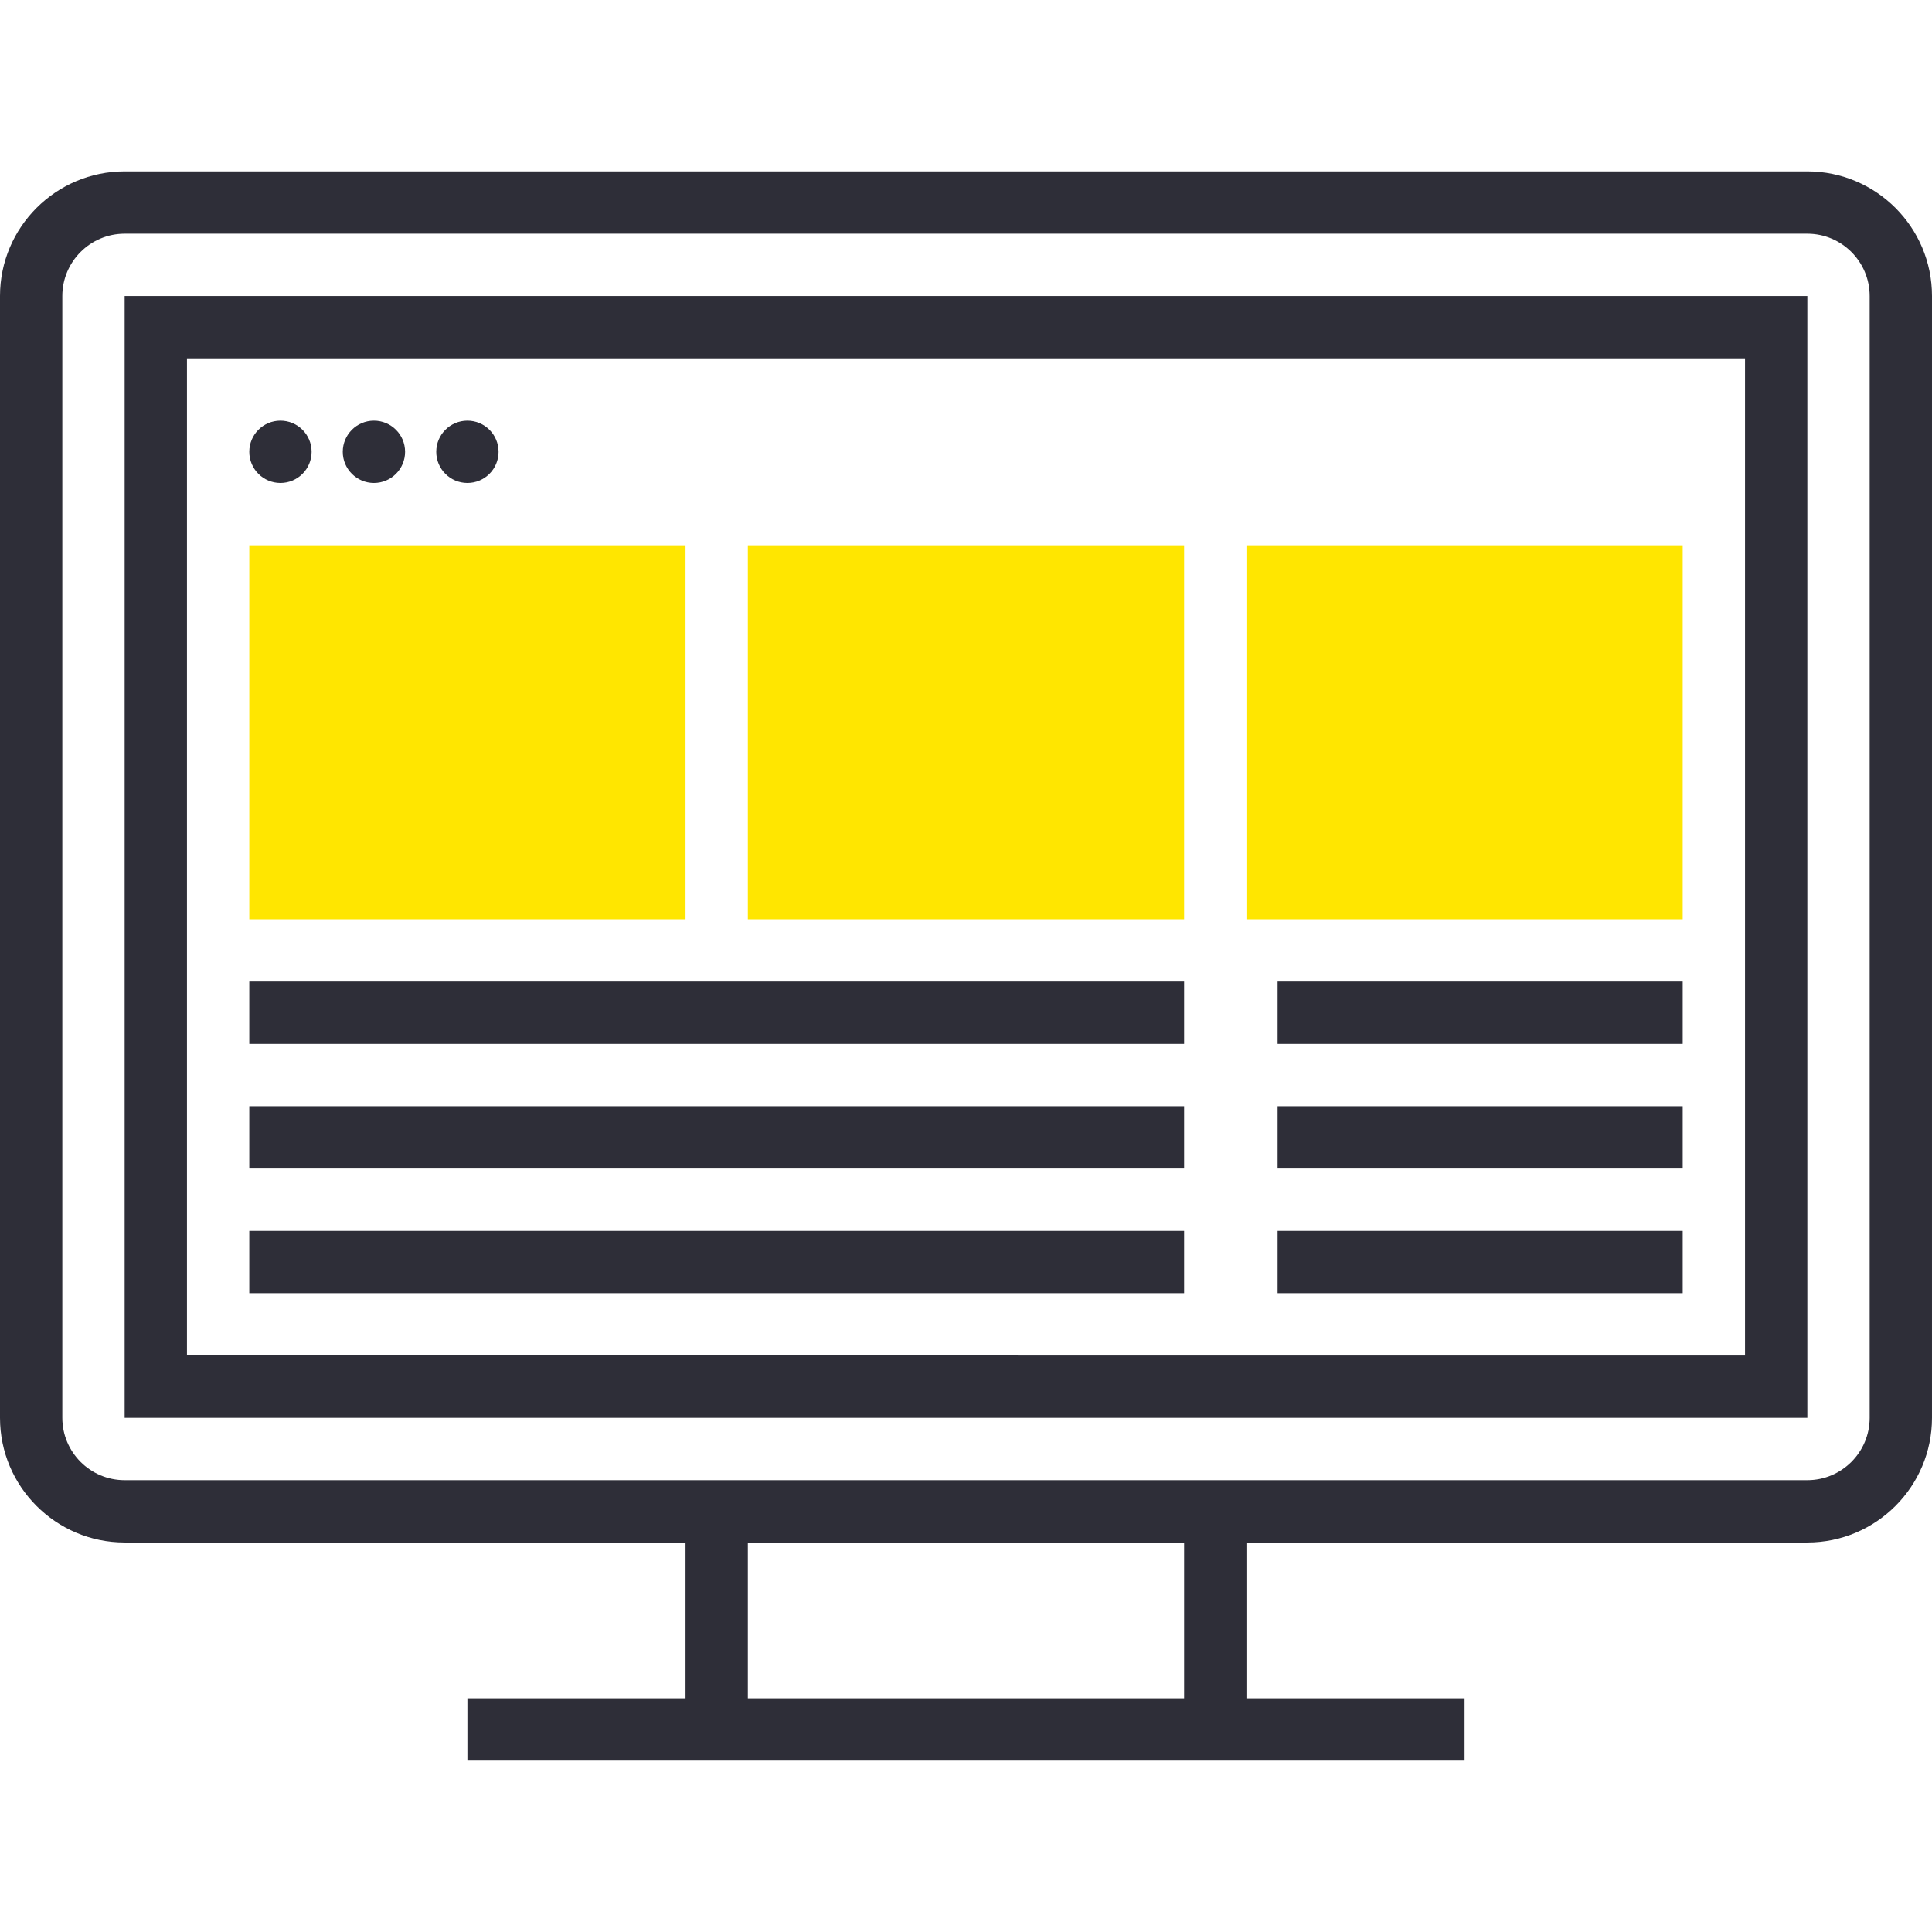
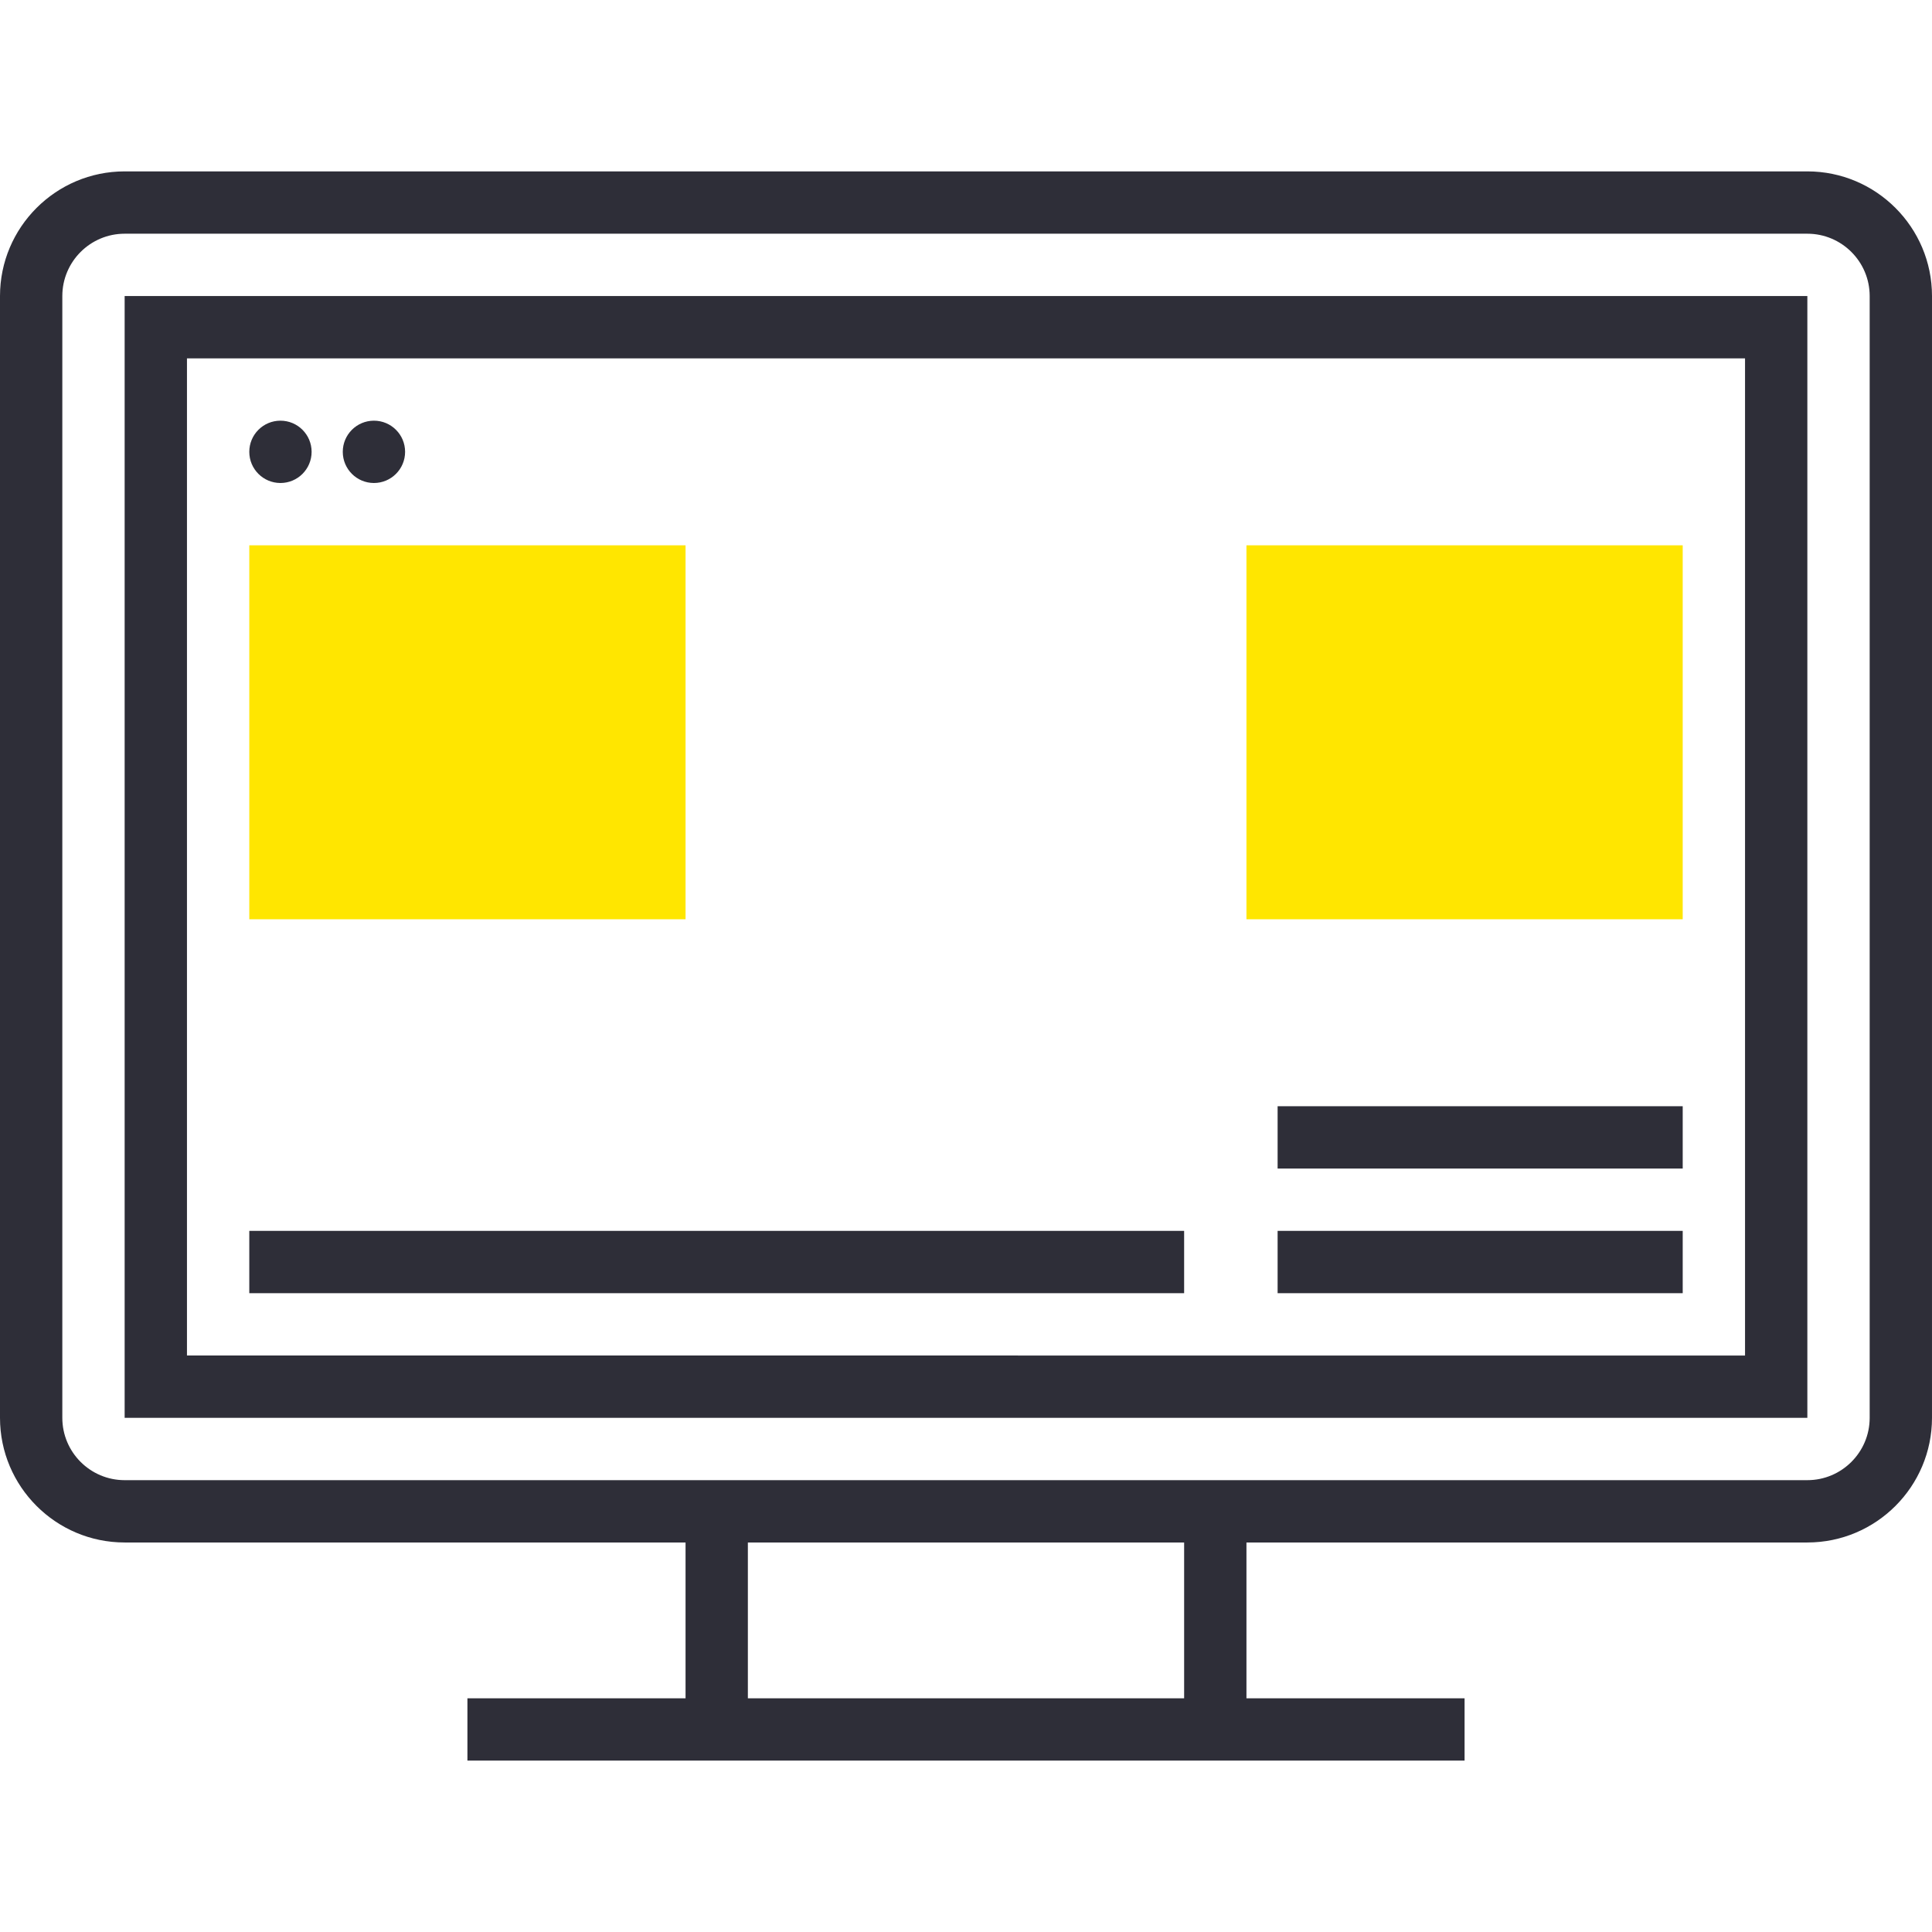
<svg xmlns="http://www.w3.org/2000/svg" id="Layer_1" x="0px" y="0px" viewBox="0 0 496 496" style="enable-background:new 0 0 496 496;" xml:space="preserve" width="80px" height="80px" class="hovered-paths">
  <g>
    <g>
      <path style="fill:#FFE600" d="M176,236H64v-96h112V236z" data-original="#F9BA48" class="hovered-path active-path" data-old_color="#F9BA48" />
-       <path style="fill:#FFE600" d="M304,236H192v-96h112V236z" data-original="#F9BA48" class="hovered-path active-path" data-old_color="#F9BA48" />
-       <path style="fill:#FFE600" d="M432,236H320v-96h112V236z" data-original="#F9BA48" class="hovered-path active-path" data-old_color="#F9BA48" />
+       <path style="fill:#FFE600" d="M432,236H320v-96h112z" data-original="#F9BA48" class="hovered-path active-path" data-old_color="#F9BA48" />
    </g>
    <g>
      <path style="fill:#2E2E38" d="M464,44H32C14.352,44,0,58.352,0,76v288c0,17.648,14.352,32,32,32h144v40h-56v16h56h144h56v-16h-56 v-40h144c17.648,0,32-14.352,32-32V76C496,58.352,481.648,44,464,44z M304,436H192v-40h112V436z M480,364c0,8.824-7.176,16-16,16 H320H176H32c-8.824,0-16-7.176-16-16V76c0-8.824,7.176-16,16-16h432c8.824,0,16,7.176,16,16V364z" data-original="#333333" class="" data-old_color="#333333" />
      <path style="fill:#2E2E38" d="M32,364h432V76H32V364z M48,92h400v256H48V92z" data-original="#333333" class="" data-old_color="#333333" />
      <circle style="fill:#2E2E38" cx="72" cy="116" r="8" data-original="#333333" class="" data-old_color="#333333" />
      <circle style="fill:#2E2E38" cx="96" cy="116" r="8" data-original="#333333" class="" data-old_color="#333333" />
-       <circle style="fill:#2E2E38" cx="120" cy="116" r="8" data-original="#333333" class="" data-old_color="#333333" />
-       <rect x="64" y="252" style="fill:#2E2E38" width="240" height="16" data-original="#333333" class="" data-old_color="#333333" />
-       <rect x="64" y="284" style="fill:#2E2E38" width="240" height="16" data-original="#333333" class="" data-old_color="#333333" />
      <rect x="64" y="316" style="fill:#2E2E38" width="240" height="16" data-original="#333333" class="" data-old_color="#333333" />
-       <rect x="328" y="252" style="fill:#2E2E38" width="104" height="16" data-original="#333333" class="" data-old_color="#333333" />
      <rect x="328" y="284" style="fill:#2E2E38" width="104" height="16" data-original="#333333" class="" data-old_color="#333333" />
      <rect x="328" y="316" style="fill:#2E2E38" width="104" height="16" data-original="#333333" class="" data-old_color="#333333" />
    </g>
  </g>
</svg>